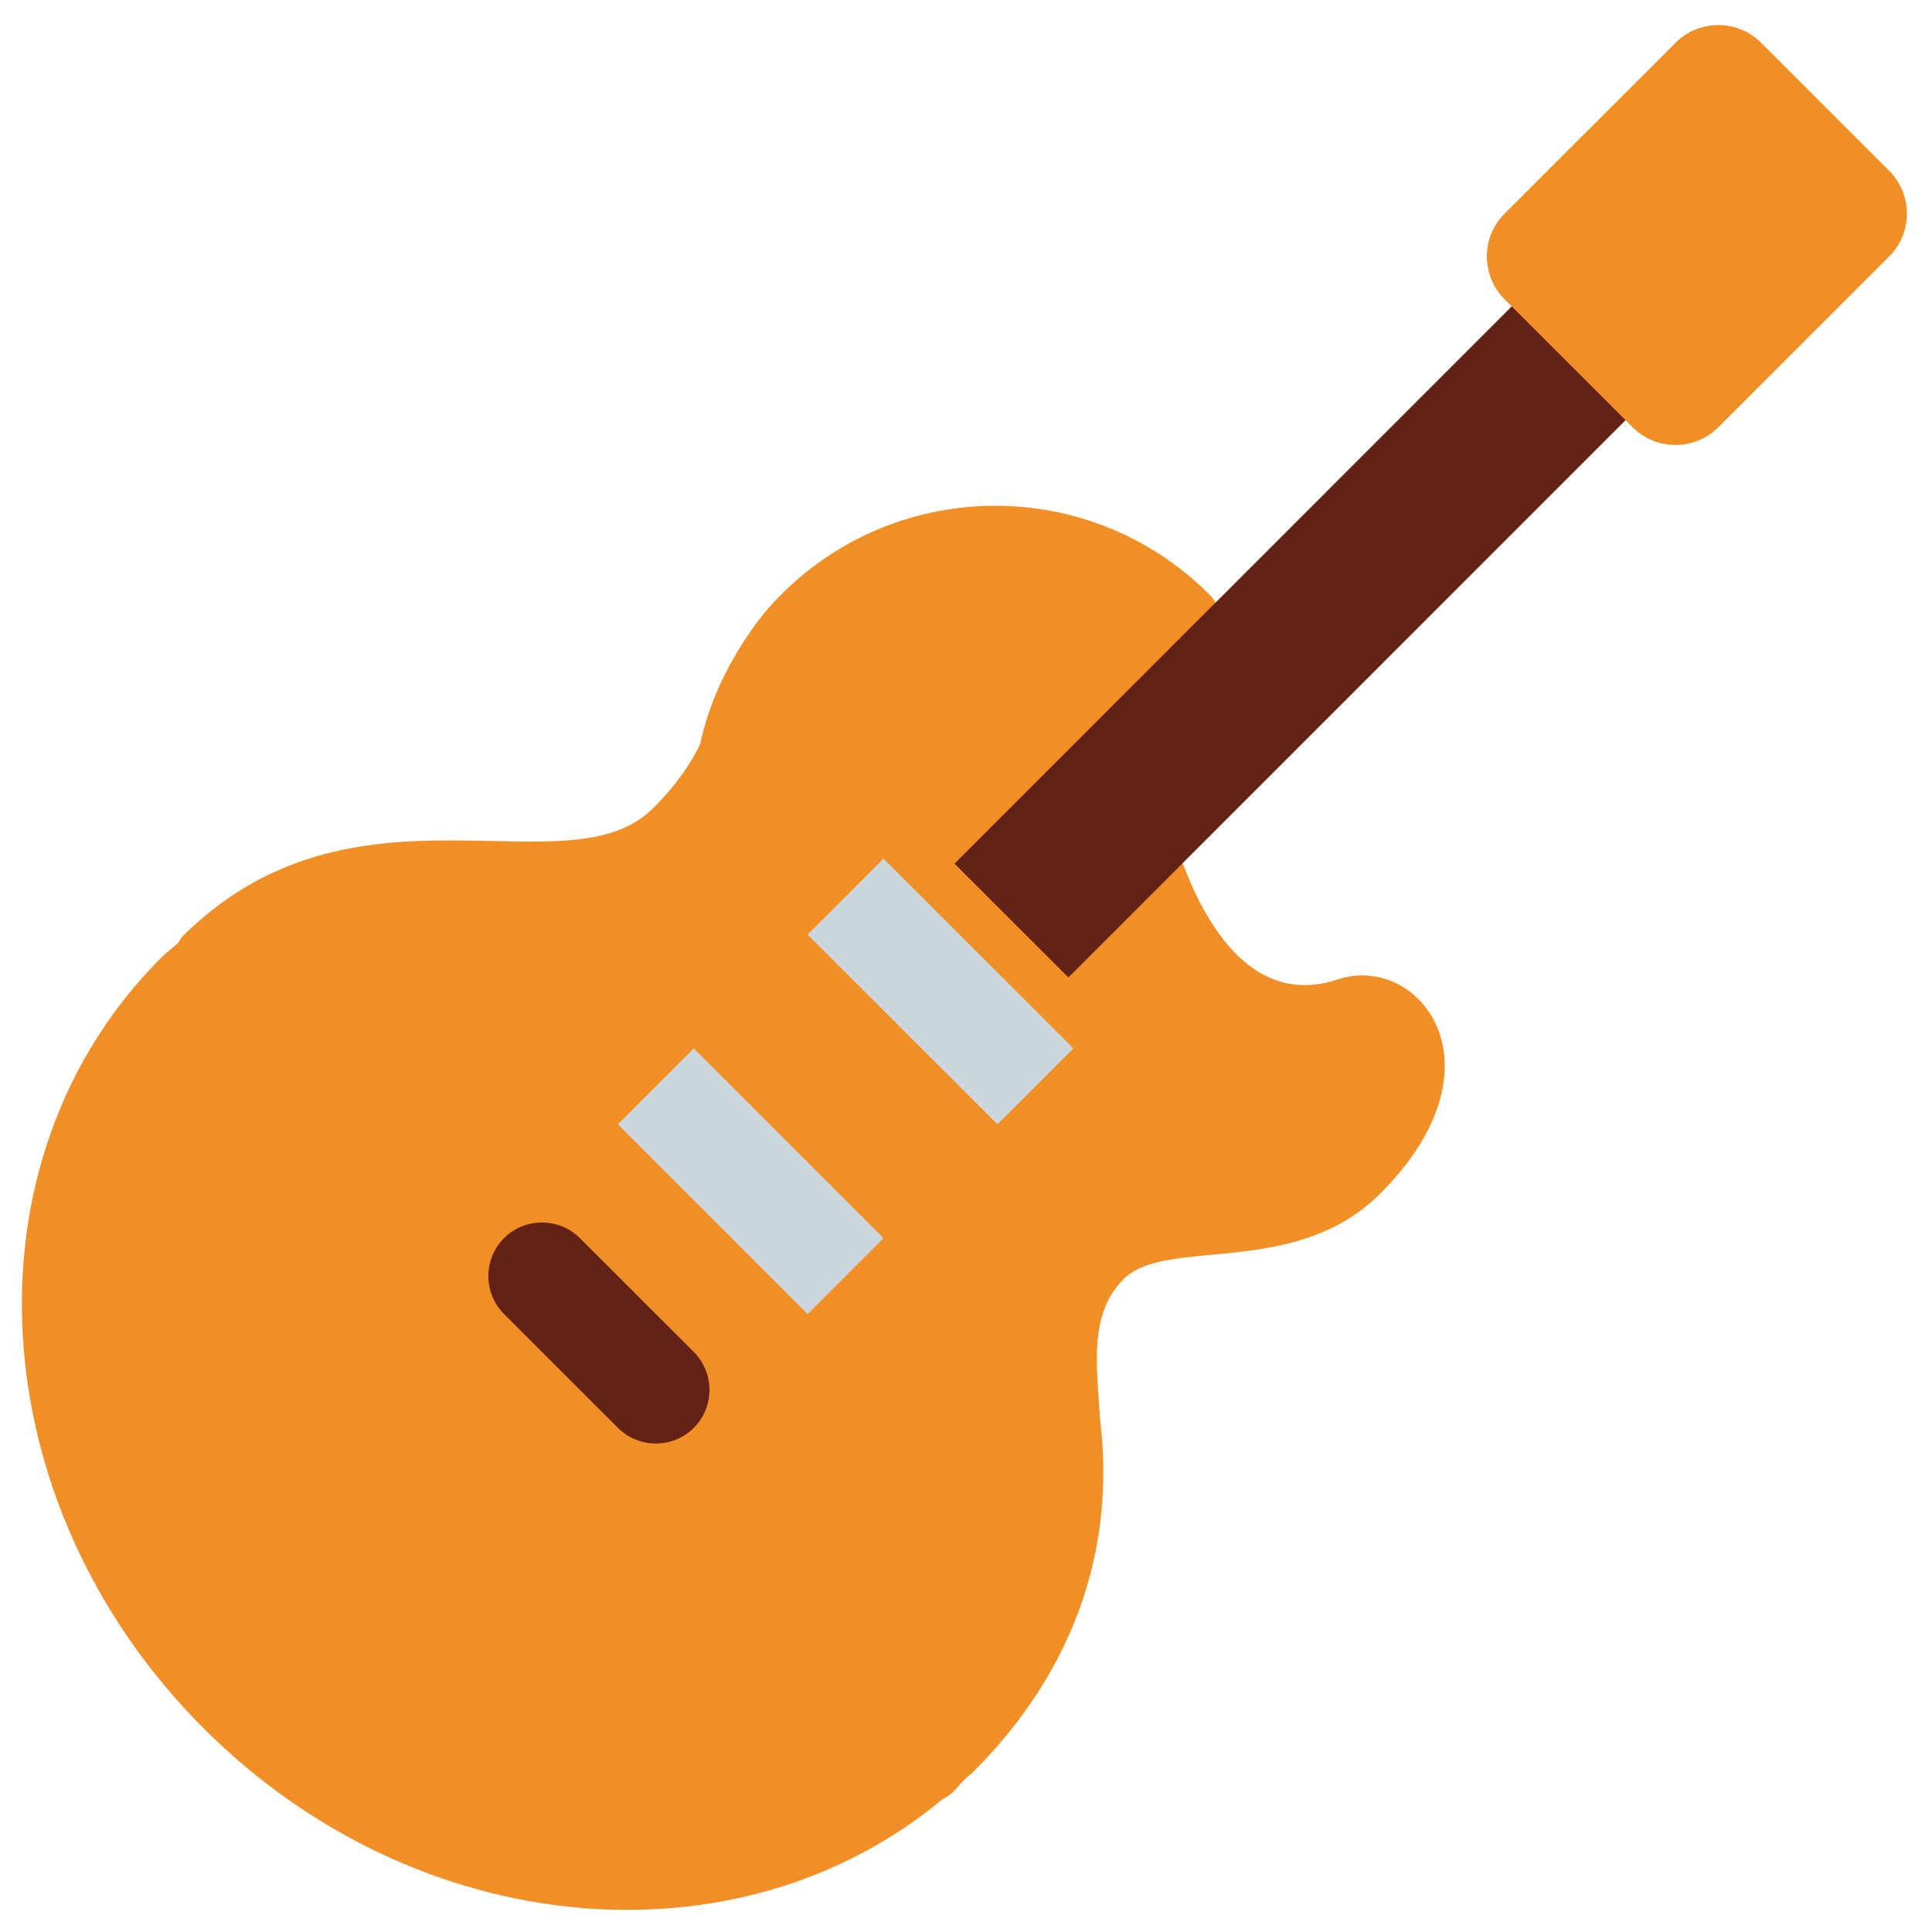
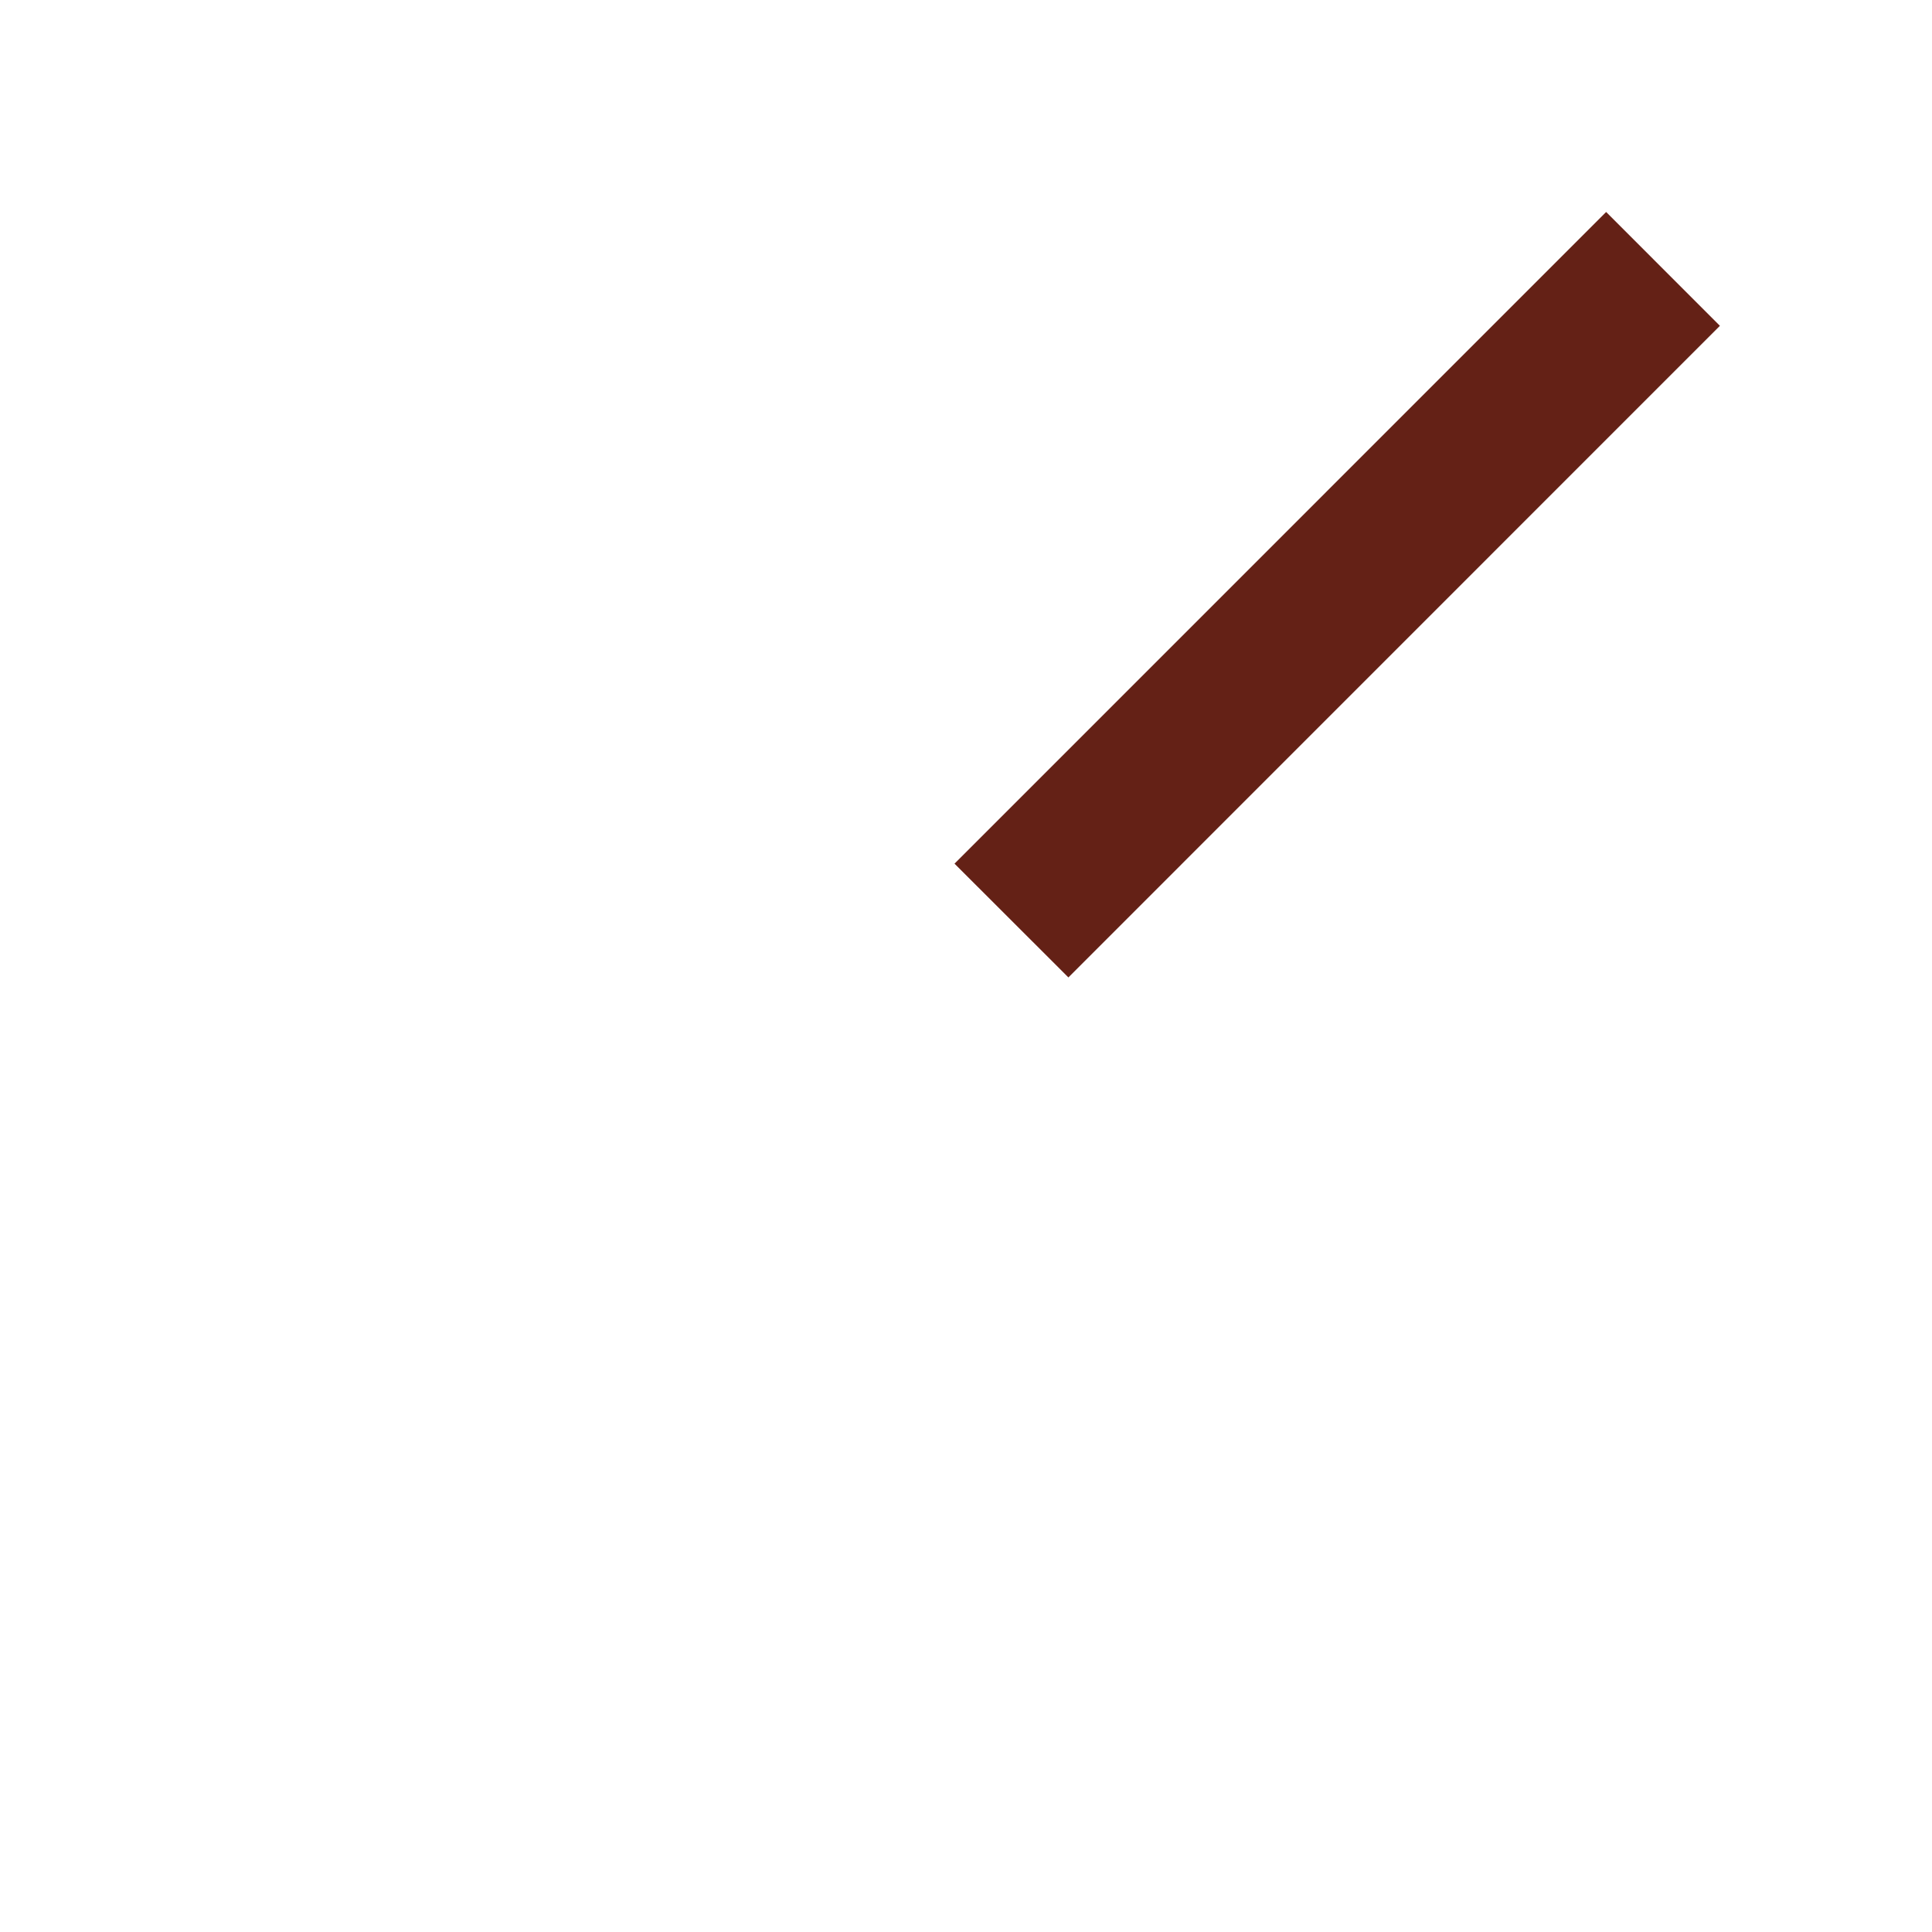
<svg xmlns="http://www.w3.org/2000/svg" viewBox="0 0 36 36">
-   <path fill="#F18F26" d="M24.925 18.251c-2.392.797-3.189-3.189-3.189-3.189S22.824 13.971 22 13c1.283-1.282.533-1.924.533-1.924-2.203-2.202-5.772-2.202-7.974 0-.278.278-.466.526-.624.764-.068.097-.13.196-.191.296-.005.01-.01.021-.016.03-.322.535-.554 1.107-.682 1.701-.176.359-.427.744-.879 1.195-1.595 1.594-5.581-.797-8.771 2.392-.033.033-.051.078-.078.117-.106.095-.218.178-.321.282-3.743 3.743-3.386 10.169.798 14.353 3.974 3.975 9.968 4.487 13.767 1.319.066-.035.132-.069.185-.123.081-.081.142-.158.218-.237.06-.056.123-.104.181-.161 1.909-1.91 2.641-4.206 2.352-6.553-.076-1.116-.187-1.991.439-2.617.797-.797 3.189 0 4.783-1.595 2.393-2.392.718-4.491-.795-3.988z" />
  <path fill="#642116" d="M17.786 16.093L29.928 3.95l2.12 2.121-12.14 12.142z" />
-   <path fill="#F18F26" d="M35.204 3.185c.438.438.438 1.155-.001 1.593l-3.186 3.185c-.439.438-1.155.438-1.593 0l-2.39-2.389c-.438-.438-.438-1.155.001-1.593L31.222.796c.438-.438 1.155-.438 1.593 0l2.389 2.389z" />
-   <path fill="#CCD6DD" d="M15.05 17.416L16.463 16 20 19.536l-1.414 1.414zm-3.536 3.534l1.414-1.415 3.535 3.536-1.414 1.414z" />
-   <path fill="#642116" d="M12.928 25.192c.389.389.389 1.025 0 1.414s-1.025.389-1.414 0l-2.122-2.121c-.389-.389-.389-1.025 0-1.414s1.025-.389 1.414 0l2.122 2.121z" />
</svg>